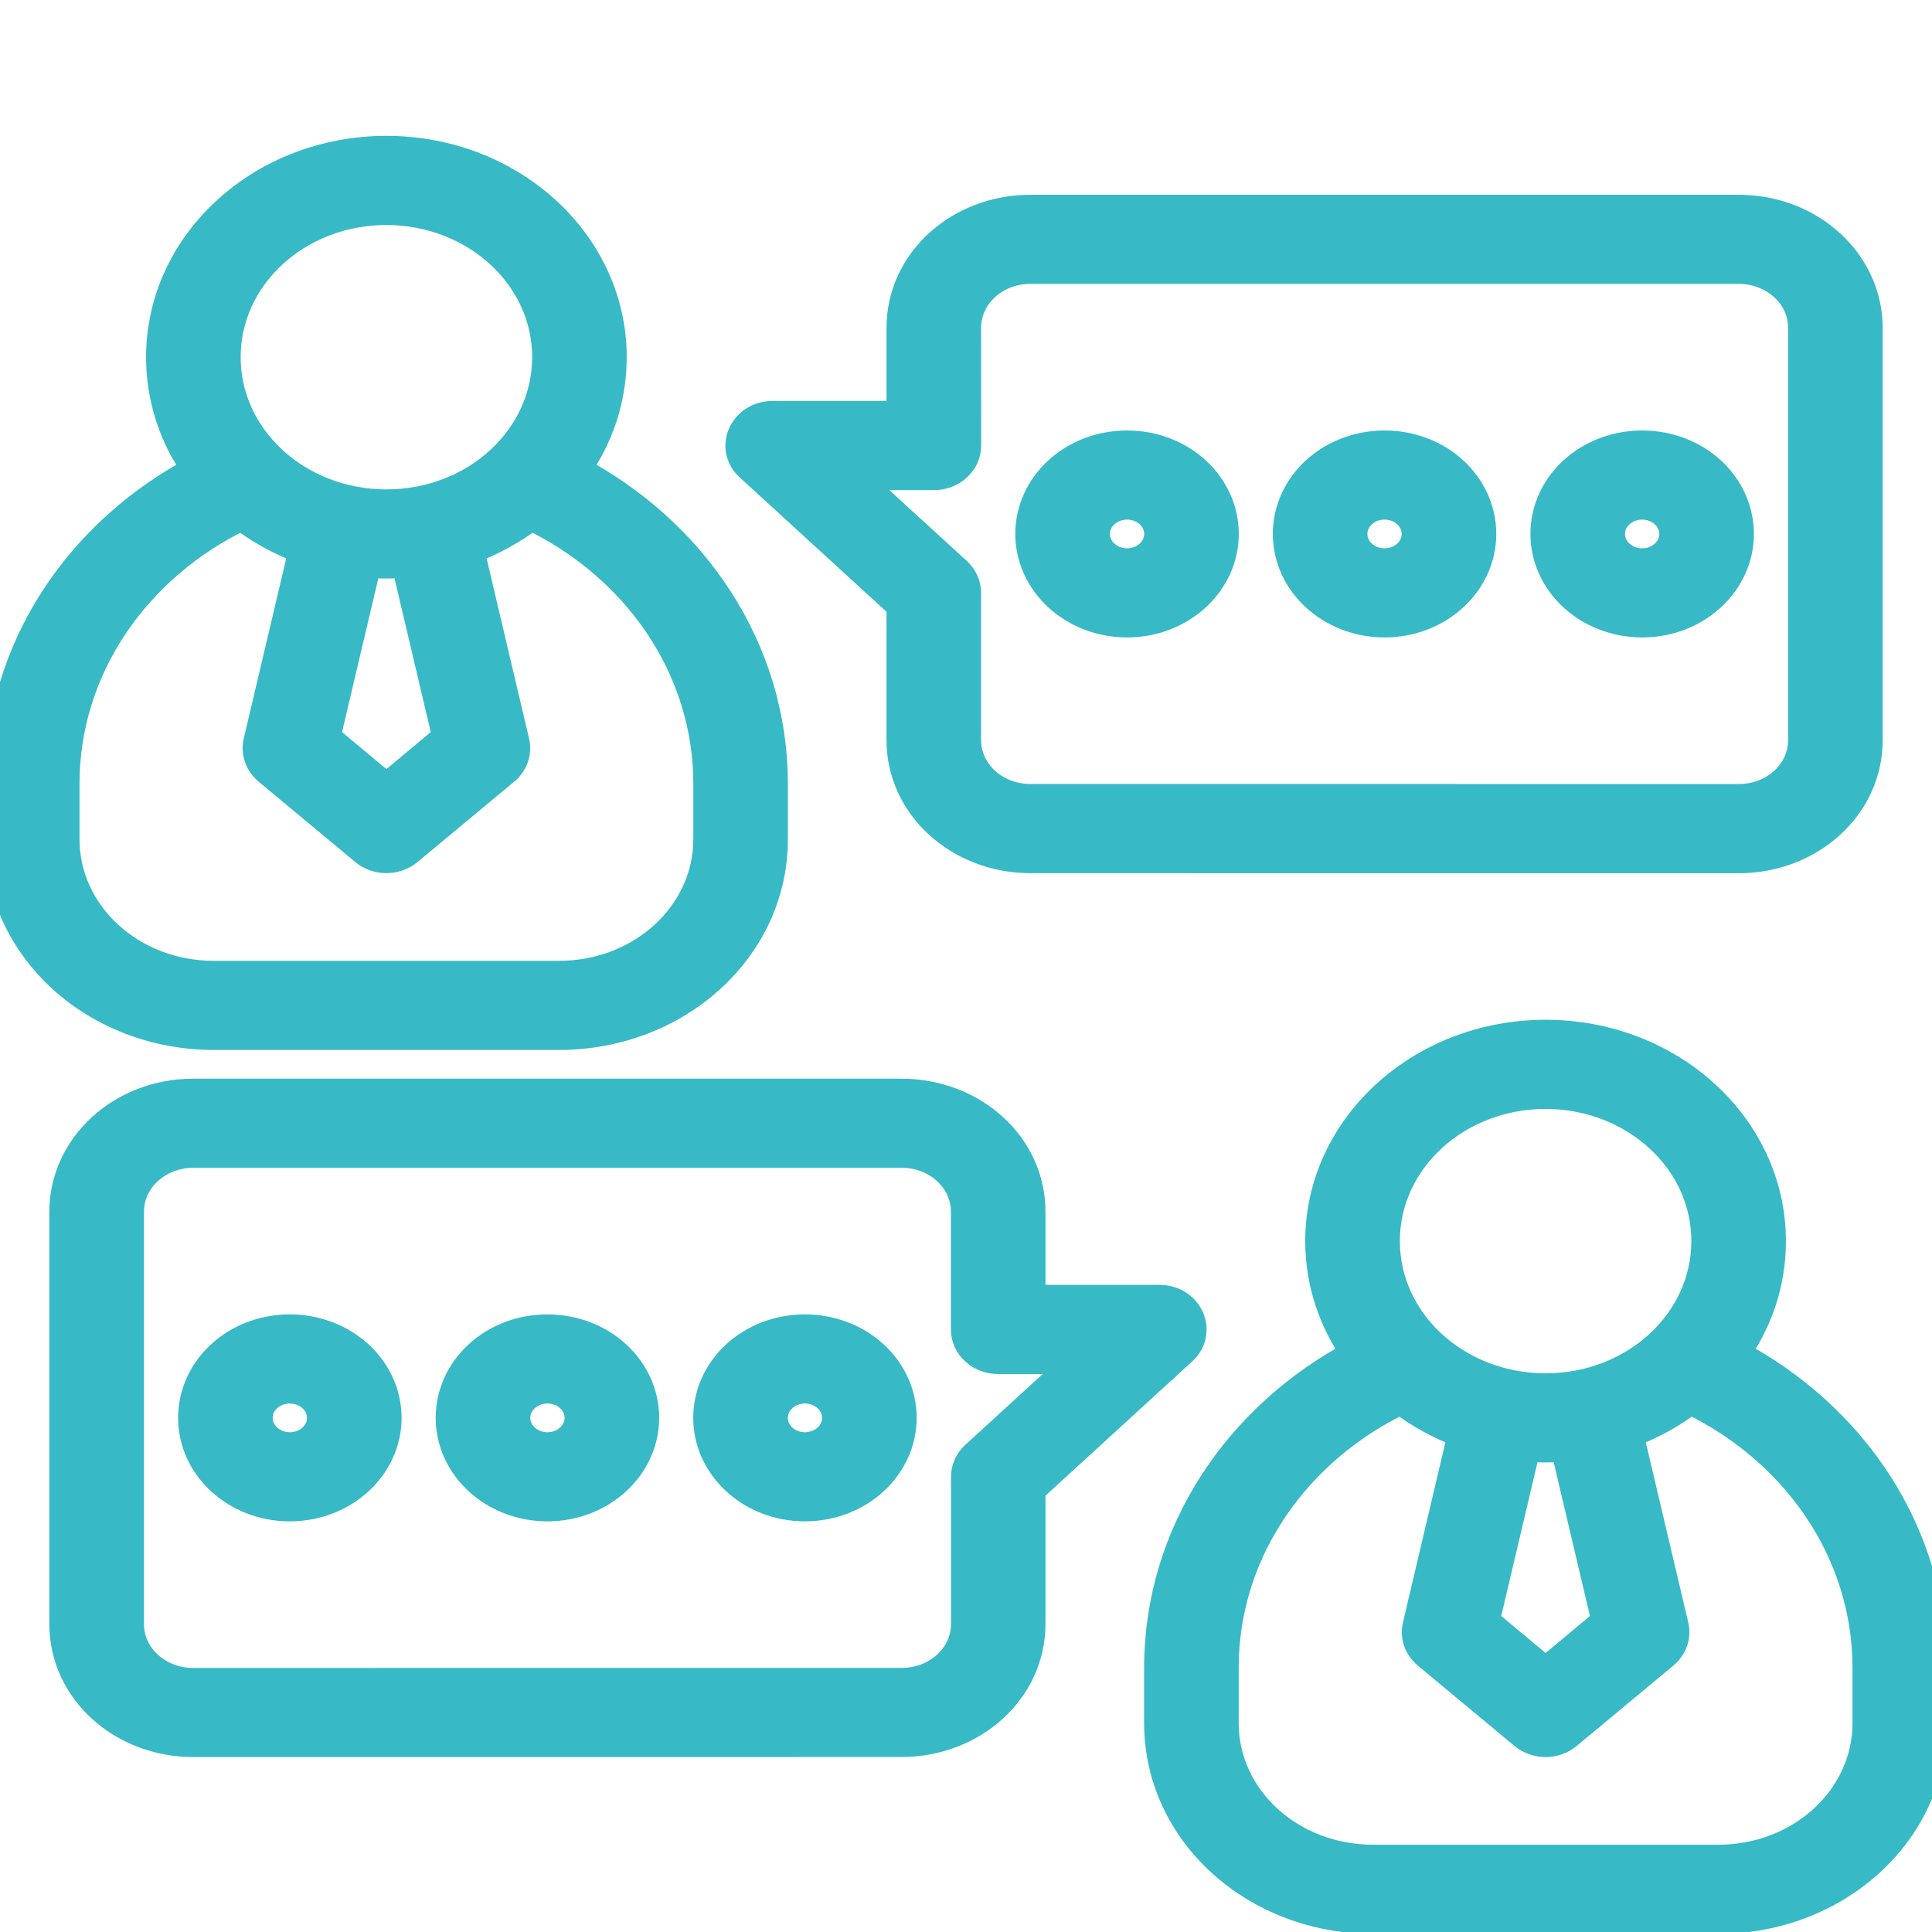
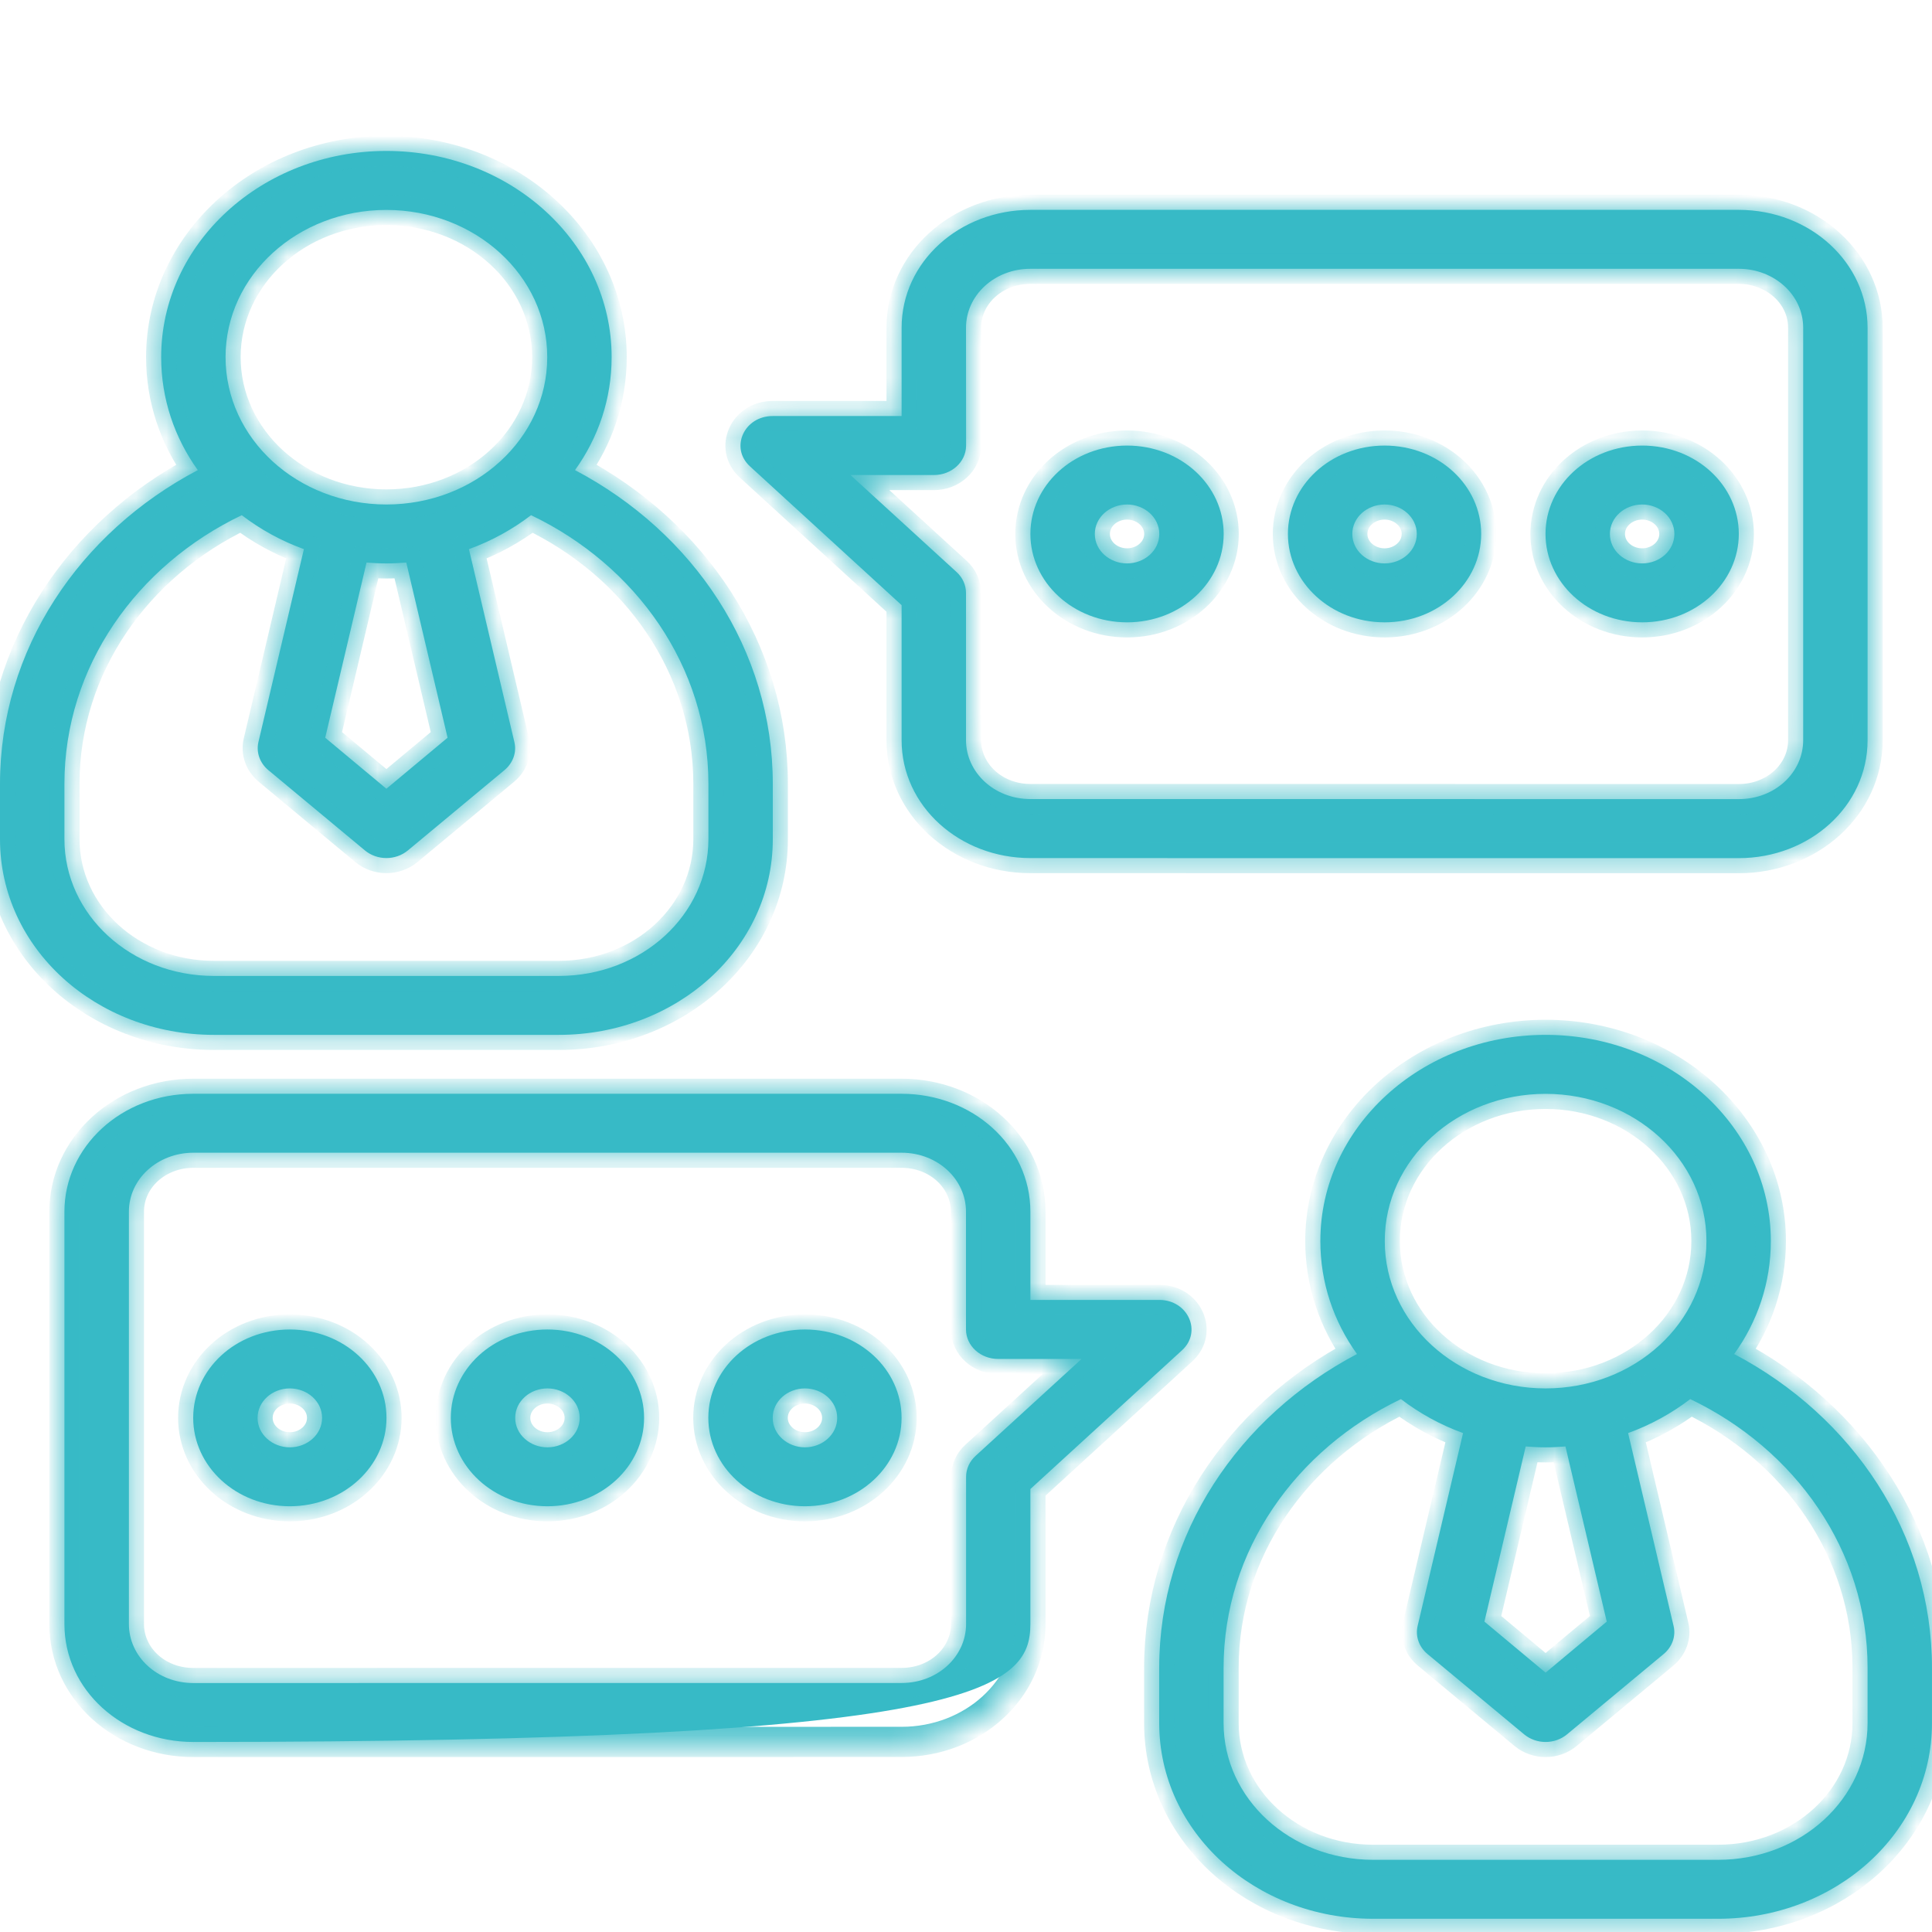
<svg xmlns="http://www.w3.org/2000/svg" width="64" height="64" viewBox="0 0 64 64" fill="none">
  <g clip-path="url(#clip0_2264_1788)">
    <mask id="path-1-outside-1_2264_1788" maskUnits="userSpaceOnUse" x="-1" y="4" width="66" height="61" fill="black">
-       <rect fill="white" x="-1" y="4" width="66" height="61" />
      <path d="M12.8 5C8.667 5.002 5.339 8.07 5.339 11.83C5.339 13.211 5.779 14.495 6.552 15.573C2.627 17.64 0 21.522 0 25.968V27.798C0 31.417 3.184 34.281 7.088 34.281H18.512C22.416 34.281 25.6 31.417 25.6 27.798V25.968C25.6 21.522 22.973 17.64 19.048 15.573C19.821 14.497 20.261 13.213 20.261 11.83C20.261 8.07 16.936 5.003 12.8 5H12.8ZM34.136 6.952C31.792 6.952 29.867 8.667 29.867 10.859V13.782H25.597C24.648 13.782 24.173 14.834 24.843 15.448L29.867 20.046V24.52C29.867 26.704 31.789 28.425 34.136 28.425L57.597 28.427C59.941 28.427 61.866 26.709 61.866 24.521V10.859C61.866 8.714 59.976 6.952 57.597 6.952L34.136 6.952ZM12.8 6.954C15.736 6.957 18.128 9.126 18.128 11.83C18.128 14.536 15.747 16.71 12.8 16.712C9.856 16.71 7.472 14.536 7.472 11.83C7.472 9.124 9.864 6.954 12.8 6.954V6.954ZM34.136 8.904H57.597C58.765 8.904 59.733 9.761 59.733 10.859V24.518C59.733 25.594 58.797 26.472 57.597 26.472L34.136 26.47C32.936 26.47 32 25.587 32 24.518V19.64C32 19.382 31.888 19.13 31.685 18.947L28.173 15.736H30.931C31.52 15.739 32 15.304 32.003 14.765L32 10.858C32 9.787 32.936 8.904 34.136 8.904L34.136 8.904ZM37.336 14.76C35.539 14.763 34.133 16.085 34.133 17.688C34.133 19.291 35.552 20.614 37.336 20.616C39.12 20.614 40.536 19.291 40.536 17.688C40.536 16.085 39.133 14.763 37.336 14.76ZM45.866 14.76C44.069 14.763 42.664 16.085 42.664 17.688C42.664 19.291 44.082 20.614 45.866 20.616C47.65 20.614 49.066 19.291 49.066 17.688C49.066 16.085 47.664 14.763 45.866 14.76ZM54.4 14.76C52.602 14.763 51.197 16.085 51.197 17.688C51.197 19.291 52.616 20.614 54.4 20.616C56.184 20.614 57.6 19.291 57.6 17.688C57.6 16.085 56.197 14.763 54.4 14.76ZM37.333 16.712C37.912 16.712 38.403 17.139 38.403 17.688C38.403 18.237 37.914 18.664 37.333 18.664C36.755 18.662 36.267 18.237 36.267 17.688C36.267 17.139 36.755 16.715 37.333 16.712ZM45.864 16.712C46.442 16.712 46.933 17.139 46.933 17.688C46.933 18.237 46.445 18.664 45.864 18.664C45.285 18.662 44.797 18.237 44.797 17.688C44.797 17.139 45.285 16.715 45.864 16.712ZM54.397 16.712C54.976 16.712 55.466 17.139 55.466 17.688C55.466 18.237 54.978 18.664 54.397 18.664C53.818 18.662 53.33 18.237 53.33 17.688C53.33 17.139 53.818 16.715 54.397 16.712ZM8.008 17.066C8.616 17.532 9.315 17.92 10.067 18.191L8.56 24.584C8.483 24.923 8.606 25.272 8.883 25.506L12.088 28.171C12.291 28.339 12.544 28.424 12.8 28.424C13.056 28.424 13.309 28.339 13.512 28.171L16.718 25.506C16.995 25.272 17.12 24.921 17.04 24.584L15.534 18.191C16.285 17.92 16.984 17.532 17.592 17.066C21.061 18.723 23.467 22.078 23.467 25.967V27.797C23.467 30.296 21.269 32.329 18.512 32.329H7.089C4.331 32.329 2.134 30.296 2.134 27.797V25.967C2.134 22.078 4.539 18.725 8.009 17.066H8.008ZM12.142 18.635C12.357 18.652 12.576 18.664 12.8 18.664C13.021 18.664 13.24 18.652 13.459 18.635L14.827 24.438L12.8 26.128L10.773 24.438L12.142 18.635ZM51.2 34.281C47.067 34.283 43.738 37.35 43.738 41.111C43.738 42.492 44.178 43.775 44.952 44.854C41.026 46.921 38.4 50.803 38.4 55.249V57.079C38.4 60.697 41.584 63.562 45.488 63.562H56.911C60.815 63.562 63.999 60.697 63.999 57.079V55.249C63.999 50.803 61.373 46.921 57.447 44.854C58.221 43.778 58.661 42.494 58.661 41.111C58.661 37.351 55.336 34.283 51.199 34.281H51.2ZM6.403 36.233C4.024 36.233 2.134 37.992 2.134 40.139V53.799C2.134 55.987 4.056 57.705 6.403 57.705L29.864 57.703C32.208 57.703 34.133 55.983 34.133 53.799V49.326L39.157 44.729C39.827 44.114 39.352 43.062 38.403 43.062H34.133V40.139C34.133 37.948 32.211 36.233 29.864 36.233L6.403 36.233ZM51.2 36.235C54.136 36.238 56.528 38.407 56.528 41.111C56.528 43.816 54.147 45.991 51.2 45.993C48.256 45.991 45.872 43.816 45.872 41.111C45.872 38.404 48.264 36.235 51.2 36.235ZM29.864 38.185C31.064 38.185 32 39.068 32 40.139V44.046C32.003 44.585 32.483 45.02 33.072 45.017H35.829L32.317 48.228C32.117 48.411 32.003 48.66 32.003 48.921V53.799C32.003 54.868 31.067 55.751 29.867 55.751L6.406 55.753C5.206 55.753 4.27 54.875 4.27 53.799V40.139C4.27 39.041 5.238 38.185 6.406 38.185L29.864 38.185ZM9.6 44.041C7.803 44.044 6.4 45.366 6.4 46.969C6.4 48.572 7.816 49.895 9.6 49.897C11.384 49.895 12.803 48.572 12.803 46.969C12.803 45.366 11.397 44.044 9.6 44.041V44.041ZM18.133 44.041C16.336 44.044 14.933 45.366 14.933 46.969C14.933 48.572 16.349 49.895 18.133 49.897C19.917 49.895 21.336 48.572 21.336 46.969C21.336 45.366 19.93 44.044 18.133 44.041V44.041ZM26.664 44.041C24.866 44.044 23.464 45.366 23.464 46.969C23.464 48.572 24.88 49.895 26.664 49.897C28.448 49.895 29.866 48.572 29.866 46.969C29.866 45.366 28.461 44.044 26.664 44.041ZM9.603 45.993C10.181 45.995 10.669 46.42 10.669 46.969C10.669 47.518 10.181 47.943 9.603 47.945C9.024 47.945 8.533 47.518 8.533 46.969C8.533 46.42 9.021 45.993 9.603 45.993ZM18.136 45.993C18.715 45.995 19.203 46.42 19.203 46.969C19.203 47.518 18.715 47.943 18.136 47.945C17.557 47.945 17.067 47.518 17.067 46.969C17.067 46.42 17.555 45.993 18.136 45.993ZM26.666 45.993C27.245 45.995 27.733 46.42 27.733 46.969C27.733 47.518 27.245 47.943 26.666 47.945C26.088 47.945 25.597 47.518 25.597 46.969C25.597 46.42 26.085 45.993 26.666 45.993ZM46.408 46.347C47.016 46.813 47.714 47.201 48.466 47.472L46.96 53.864C46.882 54.204 47.005 54.553 47.282 54.787L50.487 57.451C50.69 57.62 50.944 57.705 51.2 57.705C51.456 57.705 51.709 57.62 51.912 57.451L55.117 54.787C55.394 54.553 55.52 54.201 55.44 53.864L53.933 47.472C54.685 47.201 55.383 46.813 55.992 46.347C59.461 48.004 61.866 51.359 61.866 55.248V57.078C61.866 59.577 59.669 61.609 56.911 61.609H45.488C42.731 61.609 40.533 59.577 40.533 57.078V55.248C40.533 51.359 42.939 48.006 46.408 46.347H46.408ZM50.541 47.916C50.757 47.933 50.975 47.945 51.2 47.945C51.421 47.945 51.639 47.933 51.858 47.916L53.226 53.718L51.2 55.409L49.173 53.718L50.541 47.916Z" />
    </mask>
-     <path d="M12.8 5C8.667 5.002 5.339 8.07 5.339 11.83C5.339 13.211 5.779 14.495 6.552 15.573C2.627 17.64 0 21.522 0 25.968V27.798C0 31.417 3.184 34.281 7.088 34.281H18.512C22.416 34.281 25.6 31.417 25.6 27.798V25.968C25.6 21.522 22.973 17.64 19.048 15.573C19.821 14.497 20.261 13.213 20.261 11.83C20.261 8.07 16.936 5.003 12.8 5H12.8ZM34.136 6.952C31.792 6.952 29.867 8.667 29.867 10.859V13.782H25.597C24.648 13.782 24.173 14.834 24.843 15.448L29.867 20.046V24.52C29.867 26.704 31.789 28.425 34.136 28.425L57.597 28.427C59.941 28.427 61.866 26.709 61.866 24.521V10.859C61.866 8.714 59.976 6.952 57.597 6.952L34.136 6.952ZM12.8 6.954C15.736 6.957 18.128 9.126 18.128 11.83C18.128 14.536 15.747 16.71 12.8 16.712C9.856 16.71 7.472 14.536 7.472 11.83C7.472 9.124 9.864 6.954 12.8 6.954V6.954ZM34.136 8.904H57.597C58.765 8.904 59.733 9.761 59.733 10.859V24.518C59.733 25.594 58.797 26.472 57.597 26.472L34.136 26.47C32.936 26.47 32 25.587 32 24.518V19.64C32 19.382 31.888 19.13 31.685 18.947L28.173 15.736H30.931C31.52 15.739 32 15.304 32.003 14.765L32 10.858C32 9.787 32.936 8.904 34.136 8.904L34.136 8.904ZM37.336 14.76C35.539 14.763 34.133 16.085 34.133 17.688C34.133 19.291 35.552 20.614 37.336 20.616C39.12 20.614 40.536 19.291 40.536 17.688C40.536 16.085 39.133 14.763 37.336 14.76ZM45.866 14.76C44.069 14.763 42.664 16.085 42.664 17.688C42.664 19.291 44.082 20.614 45.866 20.616C47.65 20.614 49.066 19.291 49.066 17.688C49.066 16.085 47.664 14.763 45.866 14.76ZM54.4 14.76C52.602 14.763 51.197 16.085 51.197 17.688C51.197 19.291 52.616 20.614 54.4 20.616C56.184 20.614 57.6 19.291 57.6 17.688C57.6 16.085 56.197 14.763 54.4 14.76ZM37.333 16.712C37.912 16.712 38.403 17.139 38.403 17.688C38.403 18.237 37.914 18.664 37.333 18.664C36.755 18.662 36.267 18.237 36.267 17.688C36.267 17.139 36.755 16.715 37.333 16.712ZM45.864 16.712C46.442 16.712 46.933 17.139 46.933 17.688C46.933 18.237 46.445 18.664 45.864 18.664C45.285 18.662 44.797 18.237 44.797 17.688C44.797 17.139 45.285 16.715 45.864 16.712ZM54.397 16.712C54.976 16.712 55.466 17.139 55.466 17.688C55.466 18.237 54.978 18.664 54.397 18.664C53.818 18.662 53.33 18.237 53.33 17.688C53.33 17.139 53.818 16.715 54.397 16.712ZM8.008 17.066C8.616 17.532 9.315 17.92 10.067 18.191L8.56 24.584C8.483 24.923 8.606 25.272 8.883 25.506L12.088 28.171C12.291 28.339 12.544 28.424 12.8 28.424C13.056 28.424 13.309 28.339 13.512 28.171L16.718 25.506C16.995 25.272 17.12 24.921 17.04 24.584L15.534 18.191C16.285 17.92 16.984 17.532 17.592 17.066C21.061 18.723 23.467 22.078 23.467 25.967V27.797C23.467 30.296 21.269 32.329 18.512 32.329H7.089C4.331 32.329 2.134 30.296 2.134 27.797V25.967C2.134 22.078 4.539 18.725 8.009 17.066H8.008ZM12.142 18.635C12.357 18.652 12.576 18.664 12.8 18.664C13.021 18.664 13.24 18.652 13.459 18.635L14.827 24.438L12.8 26.128L10.773 24.438L12.142 18.635ZM51.2 34.281C47.067 34.283 43.738 37.35 43.738 41.111C43.738 42.492 44.178 43.775 44.952 44.854C41.026 46.921 38.4 50.803 38.4 55.249V57.079C38.4 60.697 41.584 63.562 45.488 63.562H56.911C60.815 63.562 63.999 60.697 63.999 57.079V55.249C63.999 50.803 61.373 46.921 57.447 44.854C58.221 43.778 58.661 42.494 58.661 41.111C58.661 37.351 55.336 34.283 51.199 34.281H51.2ZM6.403 36.233C4.024 36.233 2.134 37.992 2.134 40.139V53.799C2.134 55.987 4.056 57.705 6.403 57.705L29.864 57.703C32.208 57.703 34.133 55.983 34.133 53.799V49.326L39.157 44.729C39.827 44.114 39.352 43.062 38.403 43.062H34.133V40.139C34.133 37.948 32.211 36.233 29.864 36.233L6.403 36.233ZM51.2 36.235C54.136 36.238 56.528 38.407 56.528 41.111C56.528 43.816 54.147 45.991 51.2 45.993C48.256 45.991 45.872 43.816 45.872 41.111C45.872 38.404 48.264 36.235 51.2 36.235ZM29.864 38.185C31.064 38.185 32 39.068 32 40.139V44.046C32.003 44.585 32.483 45.02 33.072 45.017H35.829L32.317 48.228C32.117 48.411 32.003 48.66 32.003 48.921V53.799C32.003 54.868 31.067 55.751 29.867 55.751L6.406 55.753C5.206 55.753 4.27 54.875 4.27 53.799V40.139C4.27 39.041 5.238 38.185 6.406 38.185L29.864 38.185ZM9.6 44.041C7.803 44.044 6.4 45.366 6.4 46.969C6.4 48.572 7.816 49.895 9.6 49.897C11.384 49.895 12.803 48.572 12.803 46.969C12.803 45.366 11.397 44.044 9.6 44.041V44.041ZM18.133 44.041C16.336 44.044 14.933 45.366 14.933 46.969C14.933 48.572 16.349 49.895 18.133 49.897C19.917 49.895 21.336 48.572 21.336 46.969C21.336 45.366 19.93 44.044 18.133 44.041V44.041ZM26.664 44.041C24.866 44.044 23.464 45.366 23.464 46.969C23.464 48.572 24.88 49.895 26.664 49.897C28.448 49.895 29.866 48.572 29.866 46.969C29.866 45.366 28.461 44.044 26.664 44.041ZM9.603 45.993C10.181 45.995 10.669 46.42 10.669 46.969C10.669 47.518 10.181 47.943 9.603 47.945C9.024 47.945 8.533 47.518 8.533 46.969C8.533 46.42 9.021 45.993 9.603 45.993ZM18.136 45.993C18.715 45.995 19.203 46.42 19.203 46.969C19.203 47.518 18.715 47.943 18.136 47.945C17.557 47.945 17.067 47.518 17.067 46.969C17.067 46.42 17.555 45.993 18.136 45.993ZM26.666 45.993C27.245 45.995 27.733 46.42 27.733 46.969C27.733 47.518 27.245 47.943 26.666 47.945C26.088 47.945 25.597 47.518 25.597 46.969C25.597 46.42 26.085 45.993 26.666 45.993ZM46.408 46.347C47.016 46.813 47.714 47.201 48.466 47.472L46.96 53.864C46.882 54.204 47.005 54.553 47.282 54.787L50.487 57.451C50.69 57.62 50.944 57.705 51.2 57.705C51.456 57.705 51.709 57.62 51.912 57.451L55.117 54.787C55.394 54.553 55.52 54.201 55.44 53.864L53.933 47.472C54.685 47.201 55.383 46.813 55.992 46.347C59.461 48.004 61.866 51.359 61.866 55.248V57.078C61.866 59.577 59.669 61.609 56.911 61.609H45.488C42.731 61.609 40.533 59.577 40.533 57.078V55.248C40.533 51.359 42.939 48.006 46.408 46.347H46.408ZM50.541 47.916C50.757 47.933 50.975 47.945 51.2 47.945C51.421 47.945 51.639 47.933 51.858 47.916L53.226 53.718L51.2 55.409L49.173 53.718L50.541 47.916Z" fill="#37BAC6" />
+     <path d="M12.8 5C8.667 5.002 5.339 8.07 5.339 11.83C5.339 13.211 5.779 14.495 6.552 15.573C2.627 17.64 0 21.522 0 25.968V27.798C0 31.417 3.184 34.281 7.088 34.281H18.512C22.416 34.281 25.6 31.417 25.6 27.798V25.968C25.6 21.522 22.973 17.64 19.048 15.573C19.821 14.497 20.261 13.213 20.261 11.83C20.261 8.07 16.936 5.003 12.8 5H12.8ZM34.136 6.952C31.792 6.952 29.867 8.667 29.867 10.859V13.782H25.597C24.648 13.782 24.173 14.834 24.843 15.448L29.867 20.046V24.52C29.867 26.704 31.789 28.425 34.136 28.425L57.597 28.427C59.941 28.427 61.866 26.709 61.866 24.521V10.859C61.866 8.714 59.976 6.952 57.597 6.952L34.136 6.952ZM12.8 6.954C15.736 6.957 18.128 9.126 18.128 11.83C18.128 14.536 15.747 16.71 12.8 16.712C9.856 16.71 7.472 14.536 7.472 11.83C7.472 9.124 9.864 6.954 12.8 6.954V6.954ZM34.136 8.904H57.597C58.765 8.904 59.733 9.761 59.733 10.859V24.518C59.733 25.594 58.797 26.472 57.597 26.472L34.136 26.47C32.936 26.47 32 25.587 32 24.518V19.64C32 19.382 31.888 19.13 31.685 18.947L28.173 15.736H30.931C31.52 15.739 32 15.304 32.003 14.765L32 10.858C32 9.787 32.936 8.904 34.136 8.904L34.136 8.904ZM37.336 14.76C35.539 14.763 34.133 16.085 34.133 17.688C34.133 19.291 35.552 20.614 37.336 20.616C39.12 20.614 40.536 19.291 40.536 17.688C40.536 16.085 39.133 14.763 37.336 14.76ZM45.866 14.76C44.069 14.763 42.664 16.085 42.664 17.688C42.664 19.291 44.082 20.614 45.866 20.616C47.65 20.614 49.066 19.291 49.066 17.688C49.066 16.085 47.664 14.763 45.866 14.76ZM54.4 14.76C52.602 14.763 51.197 16.085 51.197 17.688C51.197 19.291 52.616 20.614 54.4 20.616C56.184 20.614 57.6 19.291 57.6 17.688C57.6 16.085 56.197 14.763 54.4 14.76ZM37.333 16.712C37.912 16.712 38.403 17.139 38.403 17.688C38.403 18.237 37.914 18.664 37.333 18.664C36.755 18.662 36.267 18.237 36.267 17.688C36.267 17.139 36.755 16.715 37.333 16.712ZM45.864 16.712C46.442 16.712 46.933 17.139 46.933 17.688C46.933 18.237 46.445 18.664 45.864 18.664C45.285 18.662 44.797 18.237 44.797 17.688C44.797 17.139 45.285 16.715 45.864 16.712ZM54.397 16.712C54.976 16.712 55.466 17.139 55.466 17.688C55.466 18.237 54.978 18.664 54.397 18.664C53.818 18.662 53.33 18.237 53.33 17.688C53.33 17.139 53.818 16.715 54.397 16.712ZM8.008 17.066C8.616 17.532 9.315 17.92 10.067 18.191L8.56 24.584C8.483 24.923 8.606 25.272 8.883 25.506L12.088 28.171C12.291 28.339 12.544 28.424 12.8 28.424C13.056 28.424 13.309 28.339 13.512 28.171L16.718 25.506C16.995 25.272 17.12 24.921 17.04 24.584L15.534 18.191C16.285 17.92 16.984 17.532 17.592 17.066C21.061 18.723 23.467 22.078 23.467 25.967V27.797C23.467 30.296 21.269 32.329 18.512 32.329H7.089C4.331 32.329 2.134 30.296 2.134 27.797V25.967C2.134 22.078 4.539 18.725 8.009 17.066H8.008ZM12.142 18.635C12.357 18.652 12.576 18.664 12.8 18.664C13.021 18.664 13.24 18.652 13.459 18.635L14.827 24.438L12.8 26.128L10.773 24.438L12.142 18.635ZM51.2 34.281C47.067 34.283 43.738 37.35 43.738 41.111C43.738 42.492 44.178 43.775 44.952 44.854C41.026 46.921 38.4 50.803 38.4 55.249V57.079C38.4 60.697 41.584 63.562 45.488 63.562H56.911C60.815 63.562 63.999 60.697 63.999 57.079V55.249C63.999 50.803 61.373 46.921 57.447 44.854C58.221 43.778 58.661 42.494 58.661 41.111C58.661 37.351 55.336 34.283 51.199 34.281H51.2ZM6.403 36.233C4.024 36.233 2.134 37.992 2.134 40.139V53.799C2.134 55.987 4.056 57.705 6.403 57.705C32.208 57.703 34.133 55.983 34.133 53.799V49.326L39.157 44.729C39.827 44.114 39.352 43.062 38.403 43.062H34.133V40.139C34.133 37.948 32.211 36.233 29.864 36.233L6.403 36.233ZM51.2 36.235C54.136 36.238 56.528 38.407 56.528 41.111C56.528 43.816 54.147 45.991 51.2 45.993C48.256 45.991 45.872 43.816 45.872 41.111C45.872 38.404 48.264 36.235 51.2 36.235ZM29.864 38.185C31.064 38.185 32 39.068 32 40.139V44.046C32.003 44.585 32.483 45.02 33.072 45.017H35.829L32.317 48.228C32.117 48.411 32.003 48.66 32.003 48.921V53.799C32.003 54.868 31.067 55.751 29.867 55.751L6.406 55.753C5.206 55.753 4.27 54.875 4.27 53.799V40.139C4.27 39.041 5.238 38.185 6.406 38.185L29.864 38.185ZM9.6 44.041C7.803 44.044 6.4 45.366 6.4 46.969C6.4 48.572 7.816 49.895 9.6 49.897C11.384 49.895 12.803 48.572 12.803 46.969C12.803 45.366 11.397 44.044 9.6 44.041V44.041ZM18.133 44.041C16.336 44.044 14.933 45.366 14.933 46.969C14.933 48.572 16.349 49.895 18.133 49.897C19.917 49.895 21.336 48.572 21.336 46.969C21.336 45.366 19.93 44.044 18.133 44.041V44.041ZM26.664 44.041C24.866 44.044 23.464 45.366 23.464 46.969C23.464 48.572 24.88 49.895 26.664 49.897C28.448 49.895 29.866 48.572 29.866 46.969C29.866 45.366 28.461 44.044 26.664 44.041ZM9.603 45.993C10.181 45.995 10.669 46.42 10.669 46.969C10.669 47.518 10.181 47.943 9.603 47.945C9.024 47.945 8.533 47.518 8.533 46.969C8.533 46.42 9.021 45.993 9.603 45.993ZM18.136 45.993C18.715 45.995 19.203 46.42 19.203 46.969C19.203 47.518 18.715 47.943 18.136 47.945C17.557 47.945 17.067 47.518 17.067 46.969C17.067 46.42 17.555 45.993 18.136 45.993ZM26.666 45.993C27.245 45.995 27.733 46.42 27.733 46.969C27.733 47.518 27.245 47.943 26.666 47.945C26.088 47.945 25.597 47.518 25.597 46.969C25.597 46.42 26.085 45.993 26.666 45.993ZM46.408 46.347C47.016 46.813 47.714 47.201 48.466 47.472L46.96 53.864C46.882 54.204 47.005 54.553 47.282 54.787L50.487 57.451C50.69 57.62 50.944 57.705 51.2 57.705C51.456 57.705 51.709 57.62 51.912 57.451L55.117 54.787C55.394 54.553 55.52 54.201 55.44 53.864L53.933 47.472C54.685 47.201 55.383 46.813 55.992 46.347C59.461 48.004 61.866 51.359 61.866 55.248V57.078C61.866 59.577 59.669 61.609 56.911 61.609H45.488C42.731 61.609 40.533 59.577 40.533 57.078V55.248C40.533 51.359 42.939 48.006 46.408 46.347H46.408ZM50.541 47.916C50.757 47.933 50.975 47.945 51.2 47.945C51.421 47.945 51.639 47.933 51.858 47.916L53.226 53.718L51.2 55.409L49.173 53.718L50.541 47.916Z" fill="#37BAC6" />
    <path d="M12.8 5C8.667 5.002 5.339 8.07 5.339 11.83C5.339 13.211 5.779 14.495 6.552 15.573C2.627 17.64 0 21.522 0 25.968V27.798C0 31.417 3.184 34.281 7.088 34.281H18.512C22.416 34.281 25.6 31.417 25.6 27.798V25.968C25.6 21.522 22.973 17.64 19.048 15.573C19.821 14.497 20.261 13.213 20.261 11.83C20.261 8.07 16.936 5.003 12.8 5H12.8ZM34.136 6.952C31.792 6.952 29.867 8.667 29.867 10.859V13.782H25.597C24.648 13.782 24.173 14.834 24.843 15.448L29.867 20.046V24.52C29.867 26.704 31.789 28.425 34.136 28.425L57.597 28.427C59.941 28.427 61.866 26.709 61.866 24.521V10.859C61.866 8.714 59.976 6.952 57.597 6.952L34.136 6.952ZM12.8 6.954C15.736 6.957 18.128 9.126 18.128 11.83C18.128 14.536 15.747 16.71 12.8 16.712C9.856 16.71 7.472 14.536 7.472 11.83C7.472 9.124 9.864 6.954 12.8 6.954V6.954ZM34.136 8.904H57.597C58.765 8.904 59.733 9.761 59.733 10.859V24.518C59.733 25.594 58.797 26.472 57.597 26.472L34.136 26.47C32.936 26.47 32 25.587 32 24.518V19.64C32 19.382 31.888 19.13 31.685 18.947L28.173 15.736H30.931C31.52 15.739 32 15.304 32.003 14.765L32 10.858C32 9.787 32.936 8.904 34.136 8.904L34.136 8.904ZM37.336 14.76C35.539 14.763 34.133 16.085 34.133 17.688C34.133 19.291 35.552 20.614 37.336 20.616C39.12 20.614 40.536 19.291 40.536 17.688C40.536 16.085 39.133 14.763 37.336 14.76ZM45.866 14.76C44.069 14.763 42.664 16.085 42.664 17.688C42.664 19.291 44.082 20.614 45.866 20.616C47.65 20.614 49.066 19.291 49.066 17.688C49.066 16.085 47.664 14.763 45.866 14.76ZM54.4 14.76C52.602 14.763 51.197 16.085 51.197 17.688C51.197 19.291 52.616 20.614 54.4 20.616C56.184 20.614 57.6 19.291 57.6 17.688C57.6 16.085 56.197 14.763 54.4 14.76ZM37.333 16.712C37.912 16.712 38.403 17.139 38.403 17.688C38.403 18.237 37.914 18.664 37.333 18.664C36.755 18.662 36.267 18.237 36.267 17.688C36.267 17.139 36.755 16.715 37.333 16.712ZM45.864 16.712C46.442 16.712 46.933 17.139 46.933 17.688C46.933 18.237 46.445 18.664 45.864 18.664C45.285 18.662 44.797 18.237 44.797 17.688C44.797 17.139 45.285 16.715 45.864 16.712ZM54.397 16.712C54.976 16.712 55.466 17.139 55.466 17.688C55.466 18.237 54.978 18.664 54.397 18.664C53.818 18.662 53.33 18.237 53.33 17.688C53.33 17.139 53.818 16.715 54.397 16.712ZM8.008 17.066C8.616 17.532 9.315 17.92 10.067 18.191L8.56 24.584C8.483 24.923 8.606 25.272 8.883 25.506L12.088 28.171C12.291 28.339 12.544 28.424 12.8 28.424C13.056 28.424 13.309 28.339 13.512 28.171L16.718 25.506C16.995 25.272 17.12 24.921 17.04 24.584L15.534 18.191C16.285 17.92 16.984 17.532 17.592 17.066C21.061 18.723 23.467 22.078 23.467 25.967V27.797C23.467 30.296 21.269 32.329 18.512 32.329H7.089C4.331 32.329 2.134 30.296 2.134 27.797V25.967C2.134 22.078 4.539 18.725 8.009 17.066H8.008ZM12.142 18.635C12.357 18.652 12.576 18.664 12.8 18.664C13.021 18.664 13.24 18.652 13.459 18.635L14.827 24.438L12.8 26.128L10.773 24.438L12.142 18.635ZM51.2 34.281C47.067 34.283 43.738 37.35 43.738 41.111C43.738 42.492 44.178 43.775 44.952 44.854C41.026 46.921 38.4 50.803 38.4 55.249V57.079C38.4 60.697 41.584 63.562 45.488 63.562H56.911C60.815 63.562 63.999 60.697 63.999 57.079V55.249C63.999 50.803 61.373 46.921 57.447 44.854C58.221 43.778 58.661 42.494 58.661 41.111C58.661 37.351 55.336 34.283 51.199 34.281H51.2ZM6.403 36.233C4.024 36.233 2.134 37.992 2.134 40.139V53.799C2.134 55.987 4.056 57.705 6.403 57.705L29.864 57.703C32.208 57.703 34.133 55.983 34.133 53.799V49.326L39.157 44.729C39.827 44.114 39.352 43.062 38.403 43.062H34.133V40.139C34.133 37.948 32.211 36.233 29.864 36.233L6.403 36.233ZM51.2 36.235C54.136 36.238 56.528 38.407 56.528 41.111C56.528 43.816 54.147 45.991 51.2 45.993C48.256 45.991 45.872 43.816 45.872 41.111C45.872 38.404 48.264 36.235 51.2 36.235ZM29.864 38.185C31.064 38.185 32 39.068 32 40.139V44.046C32.003 44.585 32.483 45.02 33.072 45.017H35.829L32.317 48.228C32.117 48.411 32.003 48.66 32.003 48.921V53.799C32.003 54.868 31.067 55.751 29.867 55.751L6.406 55.753C5.206 55.753 4.27 54.875 4.27 53.799V40.139C4.27 39.041 5.238 38.185 6.406 38.185L29.864 38.185ZM9.6 44.041C7.803 44.044 6.4 45.366 6.4 46.969C6.4 48.572 7.816 49.895 9.6 49.897C11.384 49.895 12.803 48.572 12.803 46.969C12.803 45.366 11.397 44.044 9.6 44.041V44.041ZM18.133 44.041C16.336 44.044 14.933 45.366 14.933 46.969C14.933 48.572 16.349 49.895 18.133 49.897C19.917 49.895 21.336 48.572 21.336 46.969C21.336 45.366 19.93 44.044 18.133 44.041V44.041ZM26.664 44.041C24.866 44.044 23.464 45.366 23.464 46.969C23.464 48.572 24.88 49.895 26.664 49.897C28.448 49.895 29.866 48.572 29.866 46.969C29.866 45.366 28.461 44.044 26.664 44.041ZM9.603 45.993C10.181 45.995 10.669 46.42 10.669 46.969C10.669 47.518 10.181 47.943 9.603 47.945C9.024 47.945 8.533 47.518 8.533 46.969C8.533 46.42 9.021 45.993 9.603 45.993ZM18.136 45.993C18.715 45.995 19.203 46.42 19.203 46.969C19.203 47.518 18.715 47.943 18.136 47.945C17.557 47.945 17.067 47.518 17.067 46.969C17.067 46.42 17.555 45.993 18.136 45.993ZM26.666 45.993C27.245 45.995 27.733 46.42 27.733 46.969C27.733 47.518 27.245 47.943 26.666 47.945C26.088 47.945 25.597 47.518 25.597 46.969C25.597 46.42 26.085 45.993 26.666 45.993ZM46.408 46.347C47.016 46.813 47.714 47.201 48.466 47.472L46.96 53.864C46.882 54.204 47.005 54.553 47.282 54.787L50.487 57.451C50.69 57.62 50.944 57.705 51.2 57.705C51.456 57.705 51.709 57.62 51.912 57.451L55.117 54.787C55.394 54.553 55.52 54.201 55.44 53.864L53.933 47.472C54.685 47.201 55.383 46.813 55.992 46.347C59.461 48.004 61.866 51.359 61.866 55.248V57.078C61.866 59.577 59.669 61.609 56.911 61.609H45.488C42.731 61.609 40.533 59.577 40.533 57.078V55.248C40.533 51.359 42.939 48.006 46.408 46.347H46.408ZM50.541 47.916C50.757 47.933 50.975 47.945 51.2 47.945C51.421 47.945 51.639 47.933 51.858 47.916L53.226 53.718L51.2 55.409L49.173 53.718L50.541 47.916Z" stroke="#37BAC6" mask="url(#path-1-outside-1_2264_1788)" />
  </g>
  <defs>
    <clipPath id="clip0_2264_1788">
      <rect width="64" height="64" fill="white" />
    </clipPath>
  </defs>
</svg>